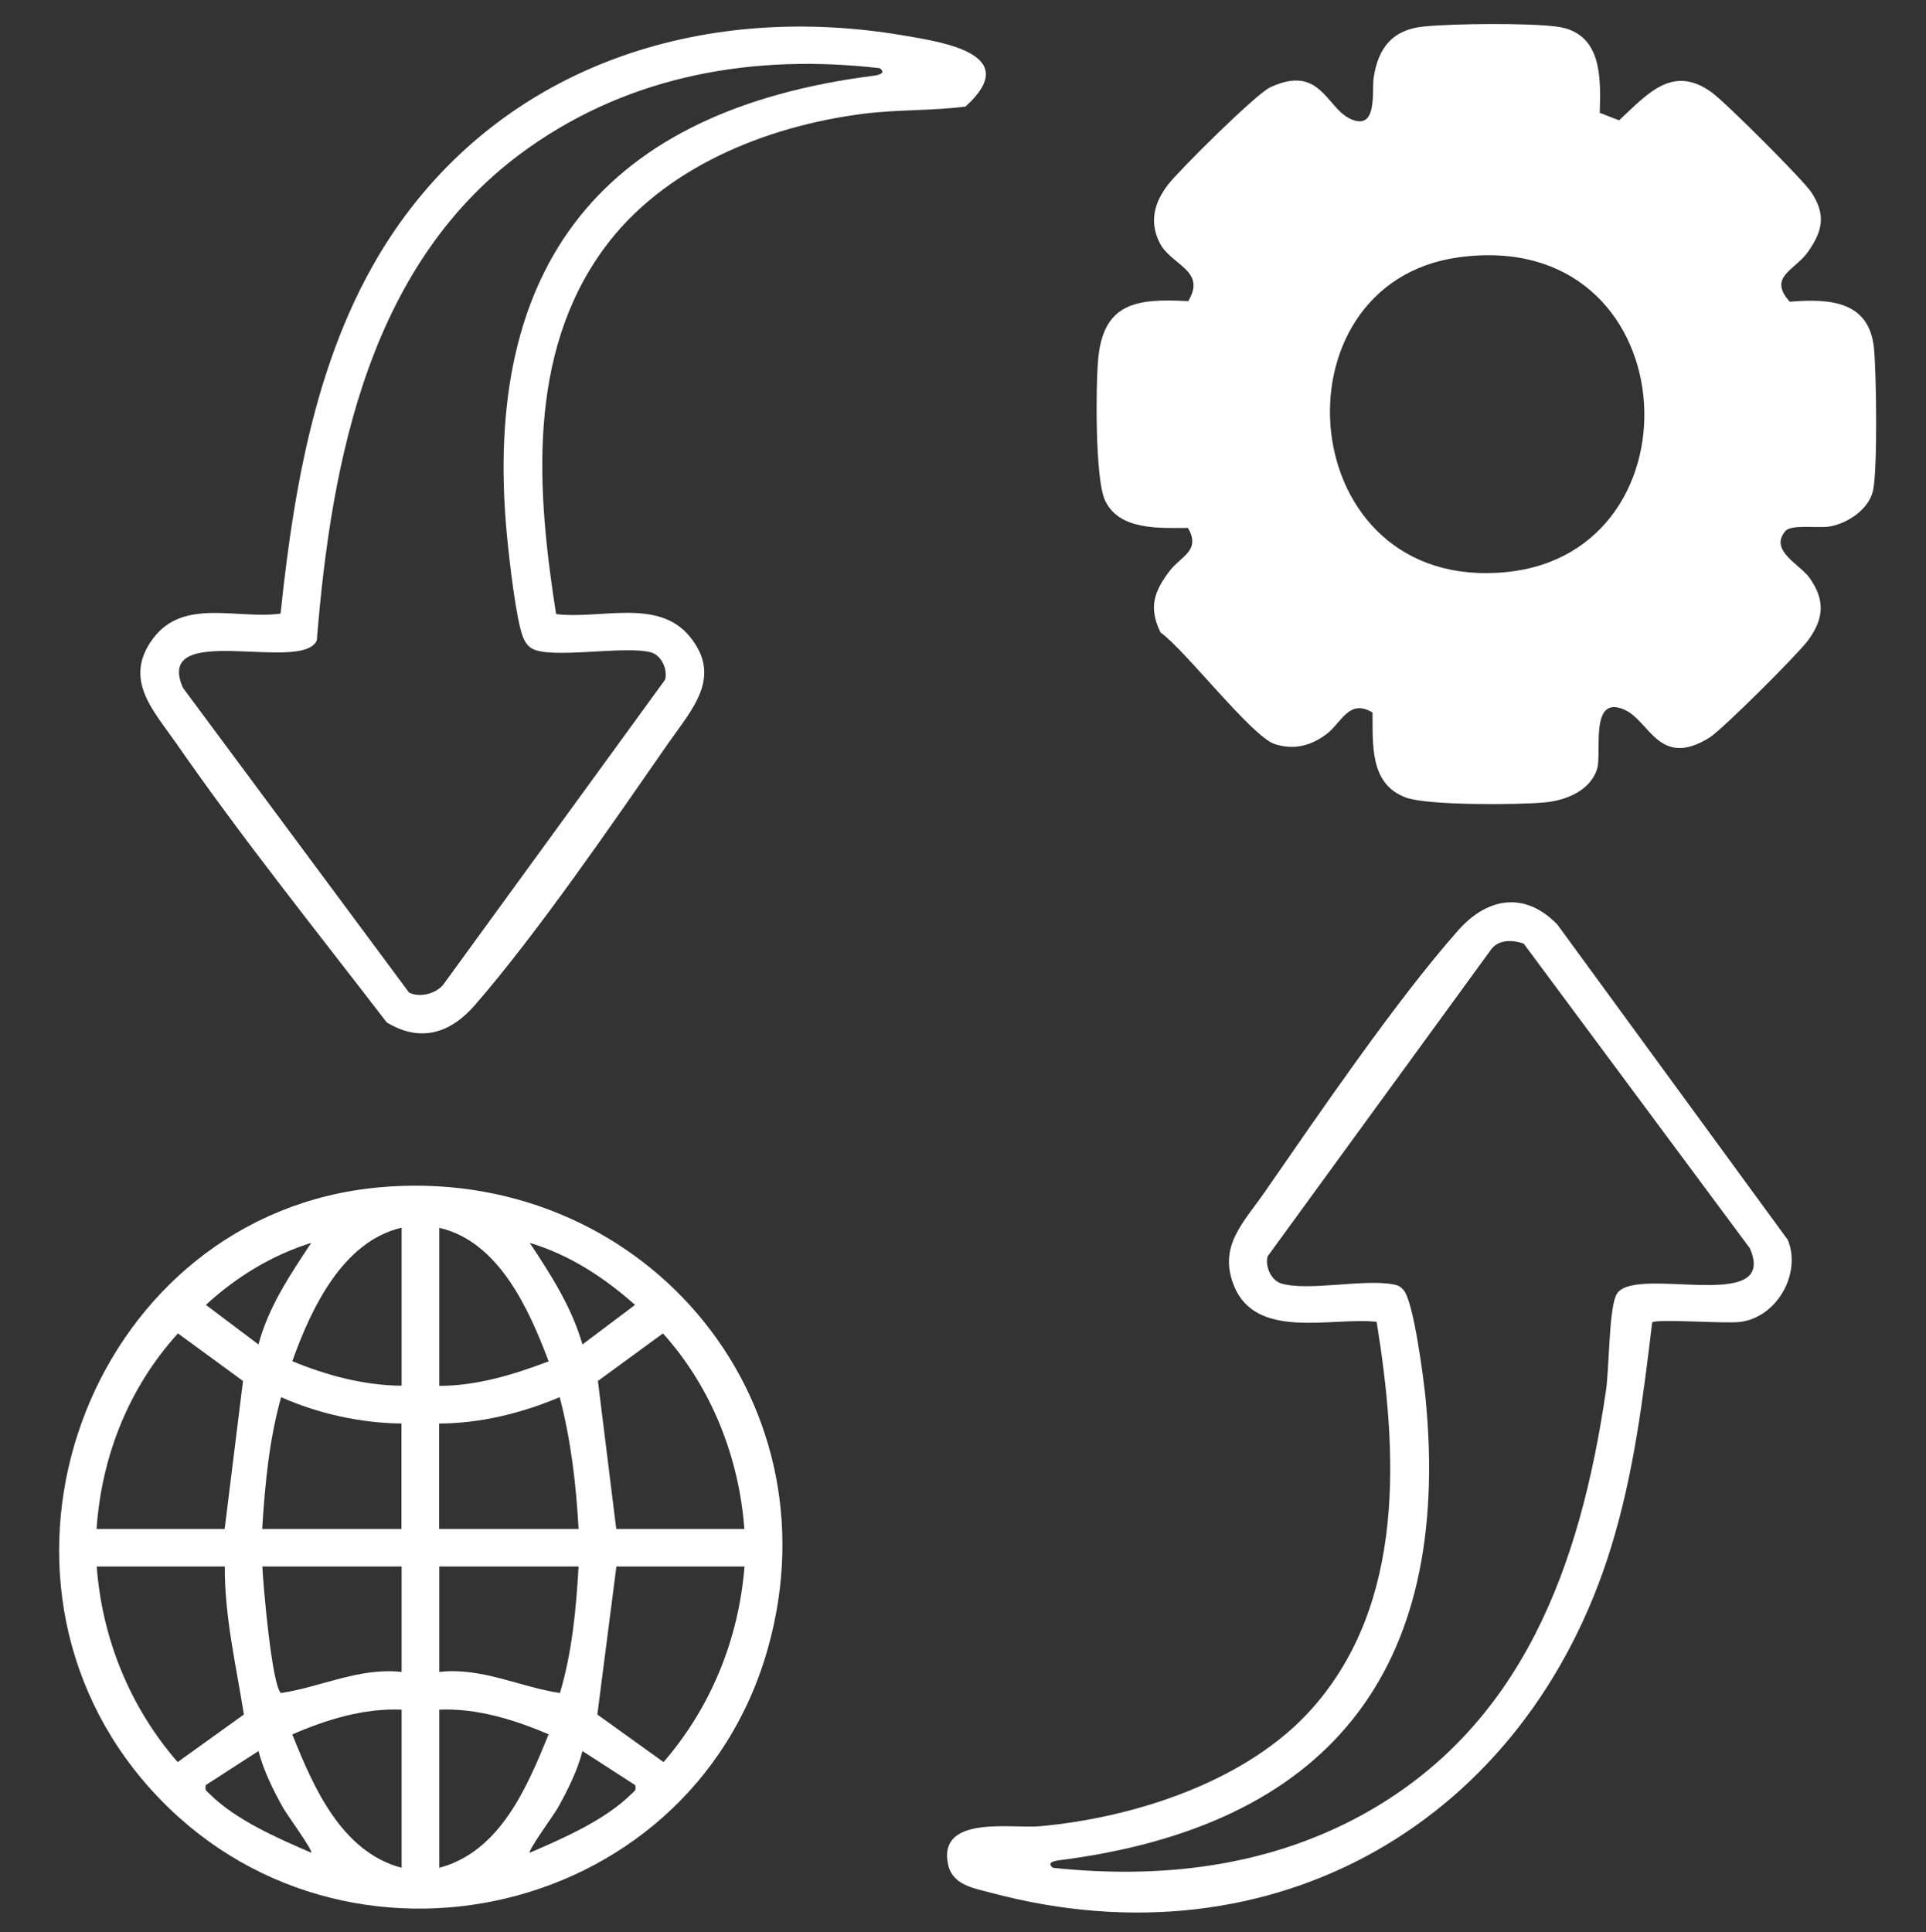
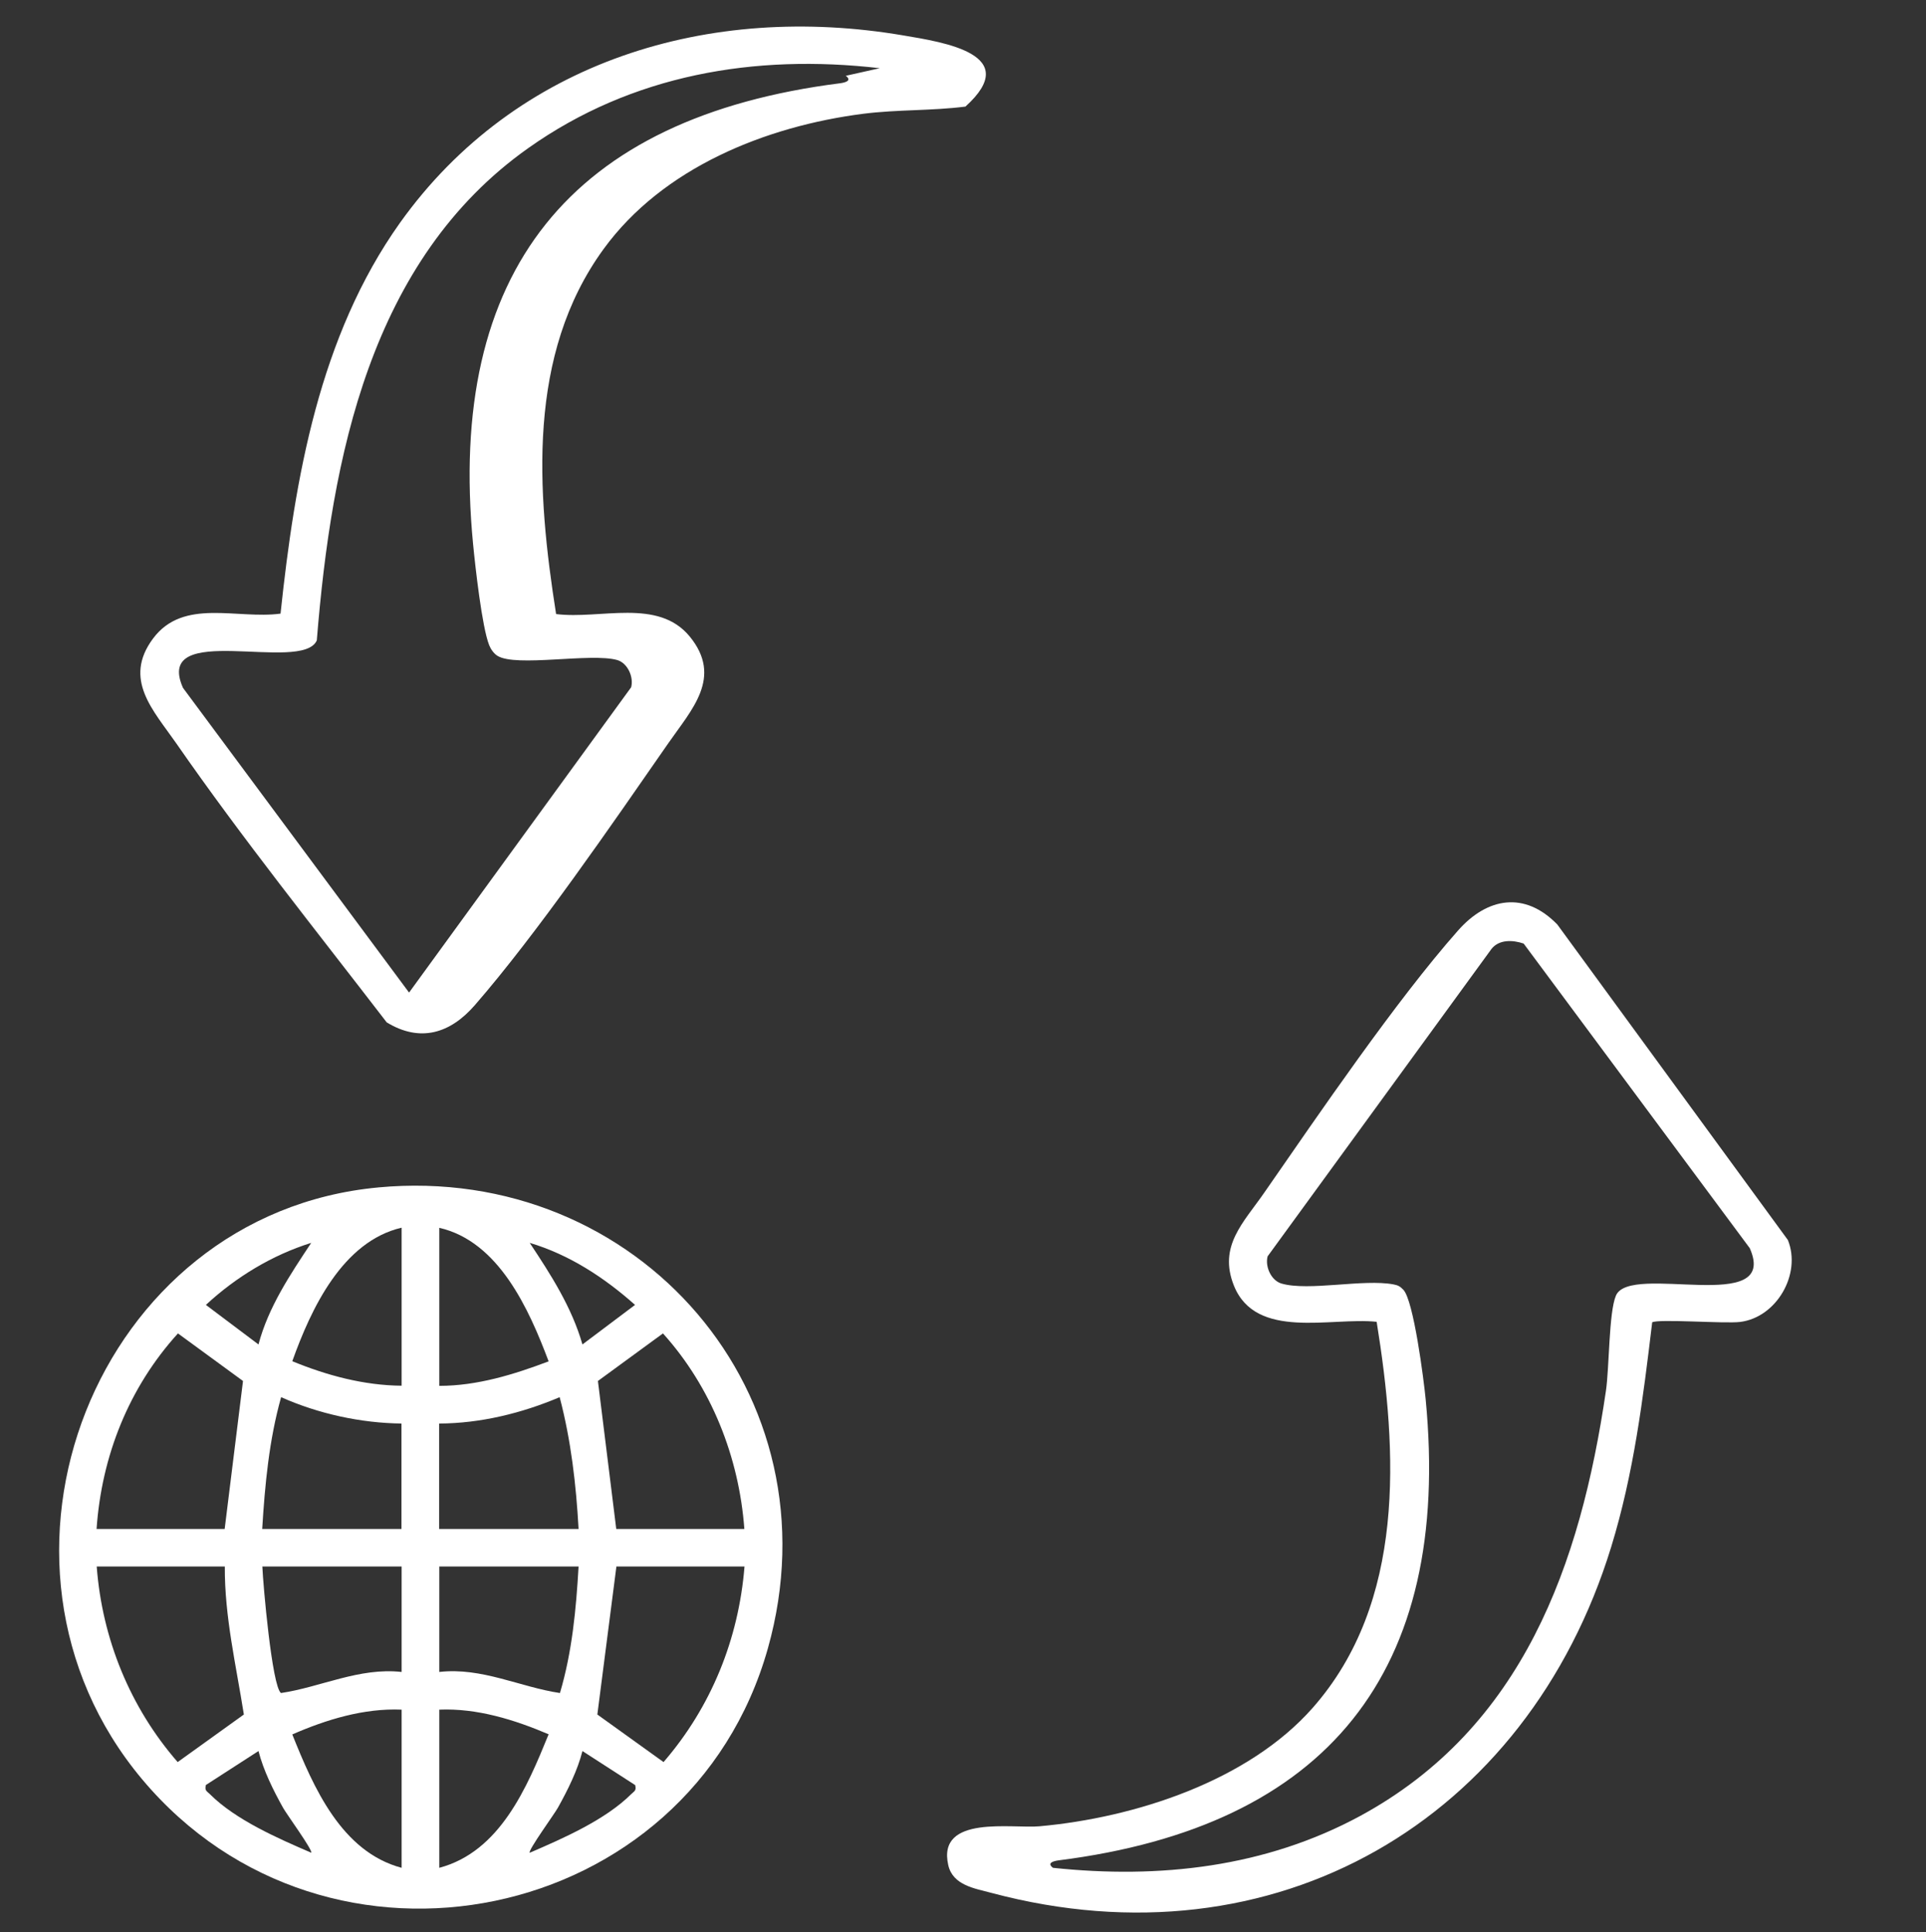
<svg xmlns="http://www.w3.org/2000/svg" id="Layer_1" data-name="Layer 1" viewBox="0 0 134.42 134.86">
  <rect x="0" y="0" width="134.42" height="134.86" fill="#333333" stroke="none" />
  <defs>
    <style>
      .cls-1 {
        fill: #fff;
      }
    </style>
  </defs>
-   <path class="cls-1" d="M111.64,7.87l1.36.53c1.99-1.85,3.74-3.94,6.48-1.94.95.69,6.36,6.08,6.95,6.98,1.04,1.59.76,2.72-.27,4.17-.91,1.27-2.8,1.72-1.25,3.45,2.77-.23,5.56-.07,5.88,3.26.17,1.74.26,8.46-.07,9.94-.29,1.29-1.78,2.28-3.03,2.49-.81.13-2.68-.17-3.09.32-1.15,1.37,1.04,2.32,1.71,3.29,1.09,1.56.98,2.84-.13,4.35-.72.97-5.97,6.21-6.88,6.78-3.49,2.16-4.16-1.14-5.88-1.93-2.51-1.16-1.61,2.94-1.95,4.09-.46,1.54-2.2,2.23-3.68,2.36-1.86.17-8.13.22-9.66-.34-2.55-.93-2.31-3.69-2.34-5.94-1.66-.99-2.15.73-3.25,1.54s-2.27,1.08-3.56.67c-1.59-.49-6.24-6.55-7.98-7.79-.86-1.75-.45-2.88.64-4.31.79-1.03,2.19-1.4,1.27-2.99-1.95,0-4.83.2-5.8-1.95-.68-1.52-.64-7.9-.47-9.79.35-4.03,2.74-4.28,6.29-4.09,1.31-2.17-1.23-2.5-2.01-4.1-.72-1.47-.35-2.79.59-4.02.83-1.07,6.14-6.33,7.13-6.8,3.53-1.65,3.91,1.44,5.63,2.21,1.91.86,1.46-1.99,1.6-2.87.31-2.1,1.32-3.38,3.51-3.59s7.14-.25,9.21,0c3.21.39,3.14,3.49,3.06,6.01ZM101.81,17.96c-13.25,1.81-11.61,23.45,3.32,21.97,14.02-1.39,12.59-24.14-3.32-21.97Z" />
  <path class="cls-1" d="M26.4,82.88c18.14-1.69,32.18,14.47,27.19,32.18-5.46,19.36-30.74,24.57-43.68,9.12-12.72-15.19-3.23-39.47,16.5-41.3ZM28.03,85.69c-4.12.96-6.32,5.65-7.63,9.32,2.4.99,5,1.69,7.63,1.71v-11.04ZM30.66,85.69v11.04c2.64,0,5.2-.79,7.63-1.71-1.37-3.64-3.48-8.37-7.63-9.32ZM21.72,86.75c-2.73.85-5.27,2.4-7.35,4.33l3.67,2.76c.69-2.61,2.21-4.87,3.68-7.09ZM40.65,93.84l3.67-2.76c-2.13-1.9-4.59-3.51-7.35-4.33,1.47,2.21,2.94,4.5,3.68,7.09ZM15.68,106.72l1.28-10.33-4.54-3.32c-3.43,3.78-5.33,8.56-5.68,13.65h8.93ZM51.95,106.72c-.37-5.02-2.31-9.91-5.68-13.65l-4.54,3.32,1.28,10.33h8.93ZM28.03,99.36c-2.84-.03-5.81-.68-8.41-1.84-.84,2.99-1.13,6.1-1.32,9.2h9.72v-7.36ZM40.38,106.72c-.17-3.1-.53-6.2-1.32-9.2-2.64,1.12-5.53,1.83-8.41,1.84v7.36h9.72ZM15.68,109.34H6.75c.38,5.05,2.33,9.84,5.65,13.65l4.62-3.32c-.54-3.43-1.35-6.82-1.33-10.33ZM28.03,109.34h-9.72c.05,1.23.67,8.36,1.3,8.83,2.77-.41,5.47-1.8,8.42-1.47v-7.36ZM40.38,109.34h-9.72v7.36c2.96-.34,5.65,1.06,8.42,1.47.85-2.86,1.13-5.86,1.3-8.83ZM51.95,109.34h-8.93l-1.33,10.33,4.62,3.32c3.32-3.84,5.24-8.57,5.65-13.65ZM28.03,119.33c-2.63-.11-5.25.69-7.63,1.73,1.48,3.7,3.43,8.19,7.63,9.31v-11.04ZM30.66,119.33v11.04c4.24-1.13,6.12-5.61,7.63-9.32-2.39-1.02-5-1.83-7.63-1.72ZM21.72,129.32c.14-.15-1.73-2.71-1.97-3.15-.68-1.22-1.36-2.59-1.71-3.95l-3.67,2.37c-.1.4.06.42.28.64,1.8,1.8,4.76,3.09,7.08,4.09ZM44.32,124.59l-3.67-2.37c-.34,1.35-1.03,2.73-1.71,3.95-.24.44-2.11,3-1.97,3.15,2.32-1,5.27-2.29,7.08-4.09.22-.22.38-.23.28-.64Z" />
-   <path class="cls-1" d="M38.81,42.86c3.09.39,7.11-1.14,9.33,1.57,2.33,2.85.12,5.11-1.5,7.45-3.87,5.57-9.15,13.28-13.51,18.29-1.7,1.95-3.79,2.62-6.14,1.19-4.92-6.4-10.07-12.82-14.69-19.48-1.59-2.29-3.74-4.46-1.62-7.31s5.86-1.33,8.9-1.74c1-9.46,2.71-19.37,8.33-27.27C36.01,4.21,49.55.18,63.03,2.47c2.85.48,8.39,1.32,4.35,4.97-2.37.3-4.74.2-7.12.5-6.82.87-14.01,3.77-18.14,9.45-5.36,7.37-4.66,16.9-3.31,25.46ZM61.4,4.76c-8.75-1.01-17.29.45-24.52,5.57-11.05,7.81-13.74,21.63-14.77,34.37-1.01,2.32-11.44-1.44-9.34,3.31l15.78,21.27c.75.37,1.83.09,2.37-.53l15.5-21.31c.19-.72-.25-1.69-.97-1.9-1.83-.52-7.08.52-8.37-.3-.25-.16-.46-.46-.57-.74-.5-1.26-.97-5.48-1.12-7.03-1.85-19.08,6.83-29.81,25.62-32.19.36-.05.84-.18.39-.52Z" />
+   <path class="cls-1" d="M38.81,42.86c3.09.39,7.11-1.14,9.33,1.57,2.33,2.85.12,5.11-1.5,7.45-3.87,5.57-9.15,13.28-13.51,18.29-1.7,1.95-3.79,2.62-6.14,1.19-4.92-6.4-10.07-12.82-14.69-19.48-1.59-2.29-3.74-4.46-1.62-7.31s5.86-1.33,8.9-1.74c1-9.46,2.71-19.37,8.33-27.27C36.01,4.21,49.55.18,63.03,2.47c2.85.48,8.39,1.32,4.35,4.97-2.37.3-4.74.2-7.12.5-6.82.87-14.01,3.77-18.14,9.45-5.36,7.37-4.66,16.9-3.31,25.46ZM61.4,4.76c-8.75-1.01-17.29.45-24.52,5.57-11.05,7.81-13.74,21.63-14.77,34.37-1.01,2.32-11.44-1.44-9.34,3.31l15.78,21.27l15.5-21.31c.19-.72-.25-1.69-.97-1.9-1.83-.52-7.08.52-8.37-.3-.25-.16-.46-.46-.57-.74-.5-1.26-.97-5.48-1.12-7.03-1.85-19.08,6.83-29.81,25.62-32.19.36-.05.84-.18.39-.52Z" />
  <path class="cls-1" d="M115.31,92.3c-.64,5.33-1.28,10.52-2.86,15.67-5.87,19.11-23.49,29.41-43.22,24.16-1.19-.32-2.73-.53-3.05-1.95-.8-3.54,4.49-2.53,6.38-2.71,6.65-.6,14.55-3.15,19.06-8.27,6.49-7.37,5.93-17.85,4.46-26.94-3.18-.34-8.42,1.3-9.96-2.52-1.11-2.77.67-4.4,2.12-6.5,3.83-5.52,9.18-13.38,13.51-18.28,2.05-2.33,4.67-2.77,6.94-.43l16.09,22.02c.96,2.38-.79,5.41-3.34,5.72-1.08.13-5.72-.23-6.14.03ZM73.49,130.37c7.44.79,14.84-.04,21.46-3.63,11.33-6.16,15.35-17.52,17.13-29.65.24-1.6.2-5.5.7-6.66.99-2.32,11.44,1.44,9.34-3.31l-15.78-21.26c-.76-.26-1.72-.3-2.25.38l-15.62,21.45c-.19.72.25,1.69.97,1.9,1.91.55,5.72-.34,7.82.06.32.06.46.14.68.37.72.74,1.43,6.29,1.56,7.64,1.84,19.03-6.87,29.82-25.62,32.19-.36.05-.84.18-.39.52Z" />
</svg>